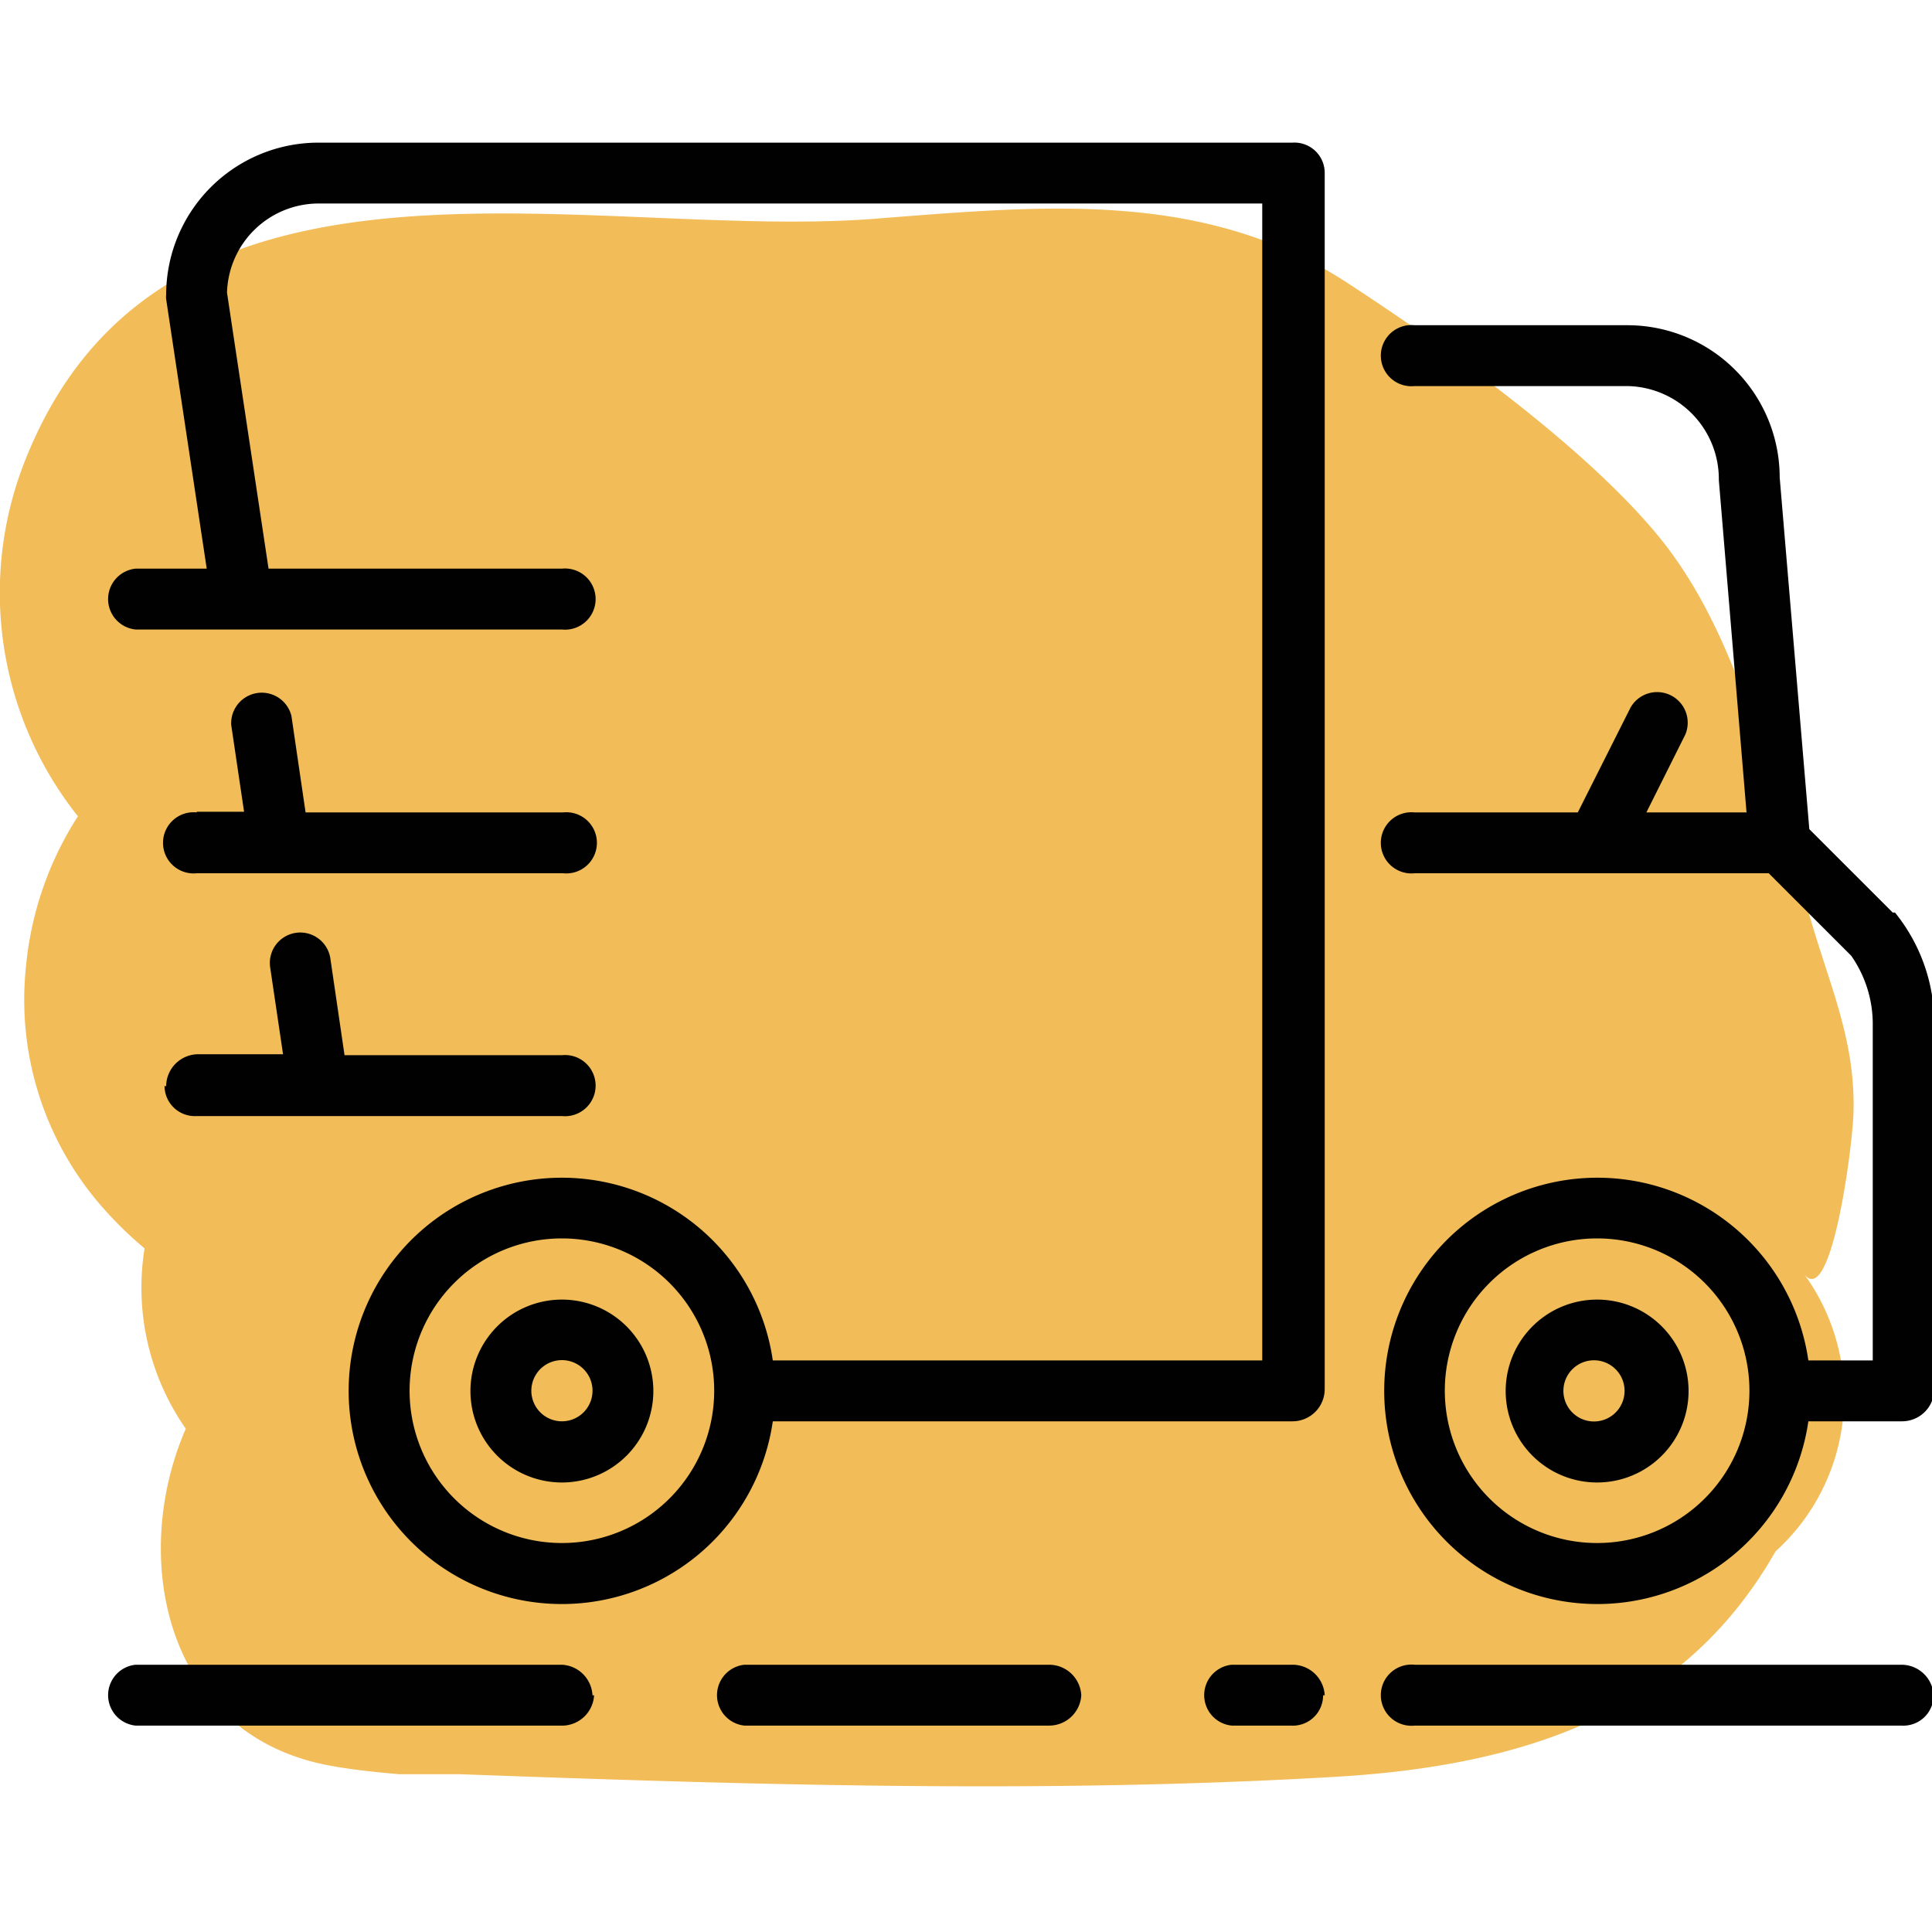
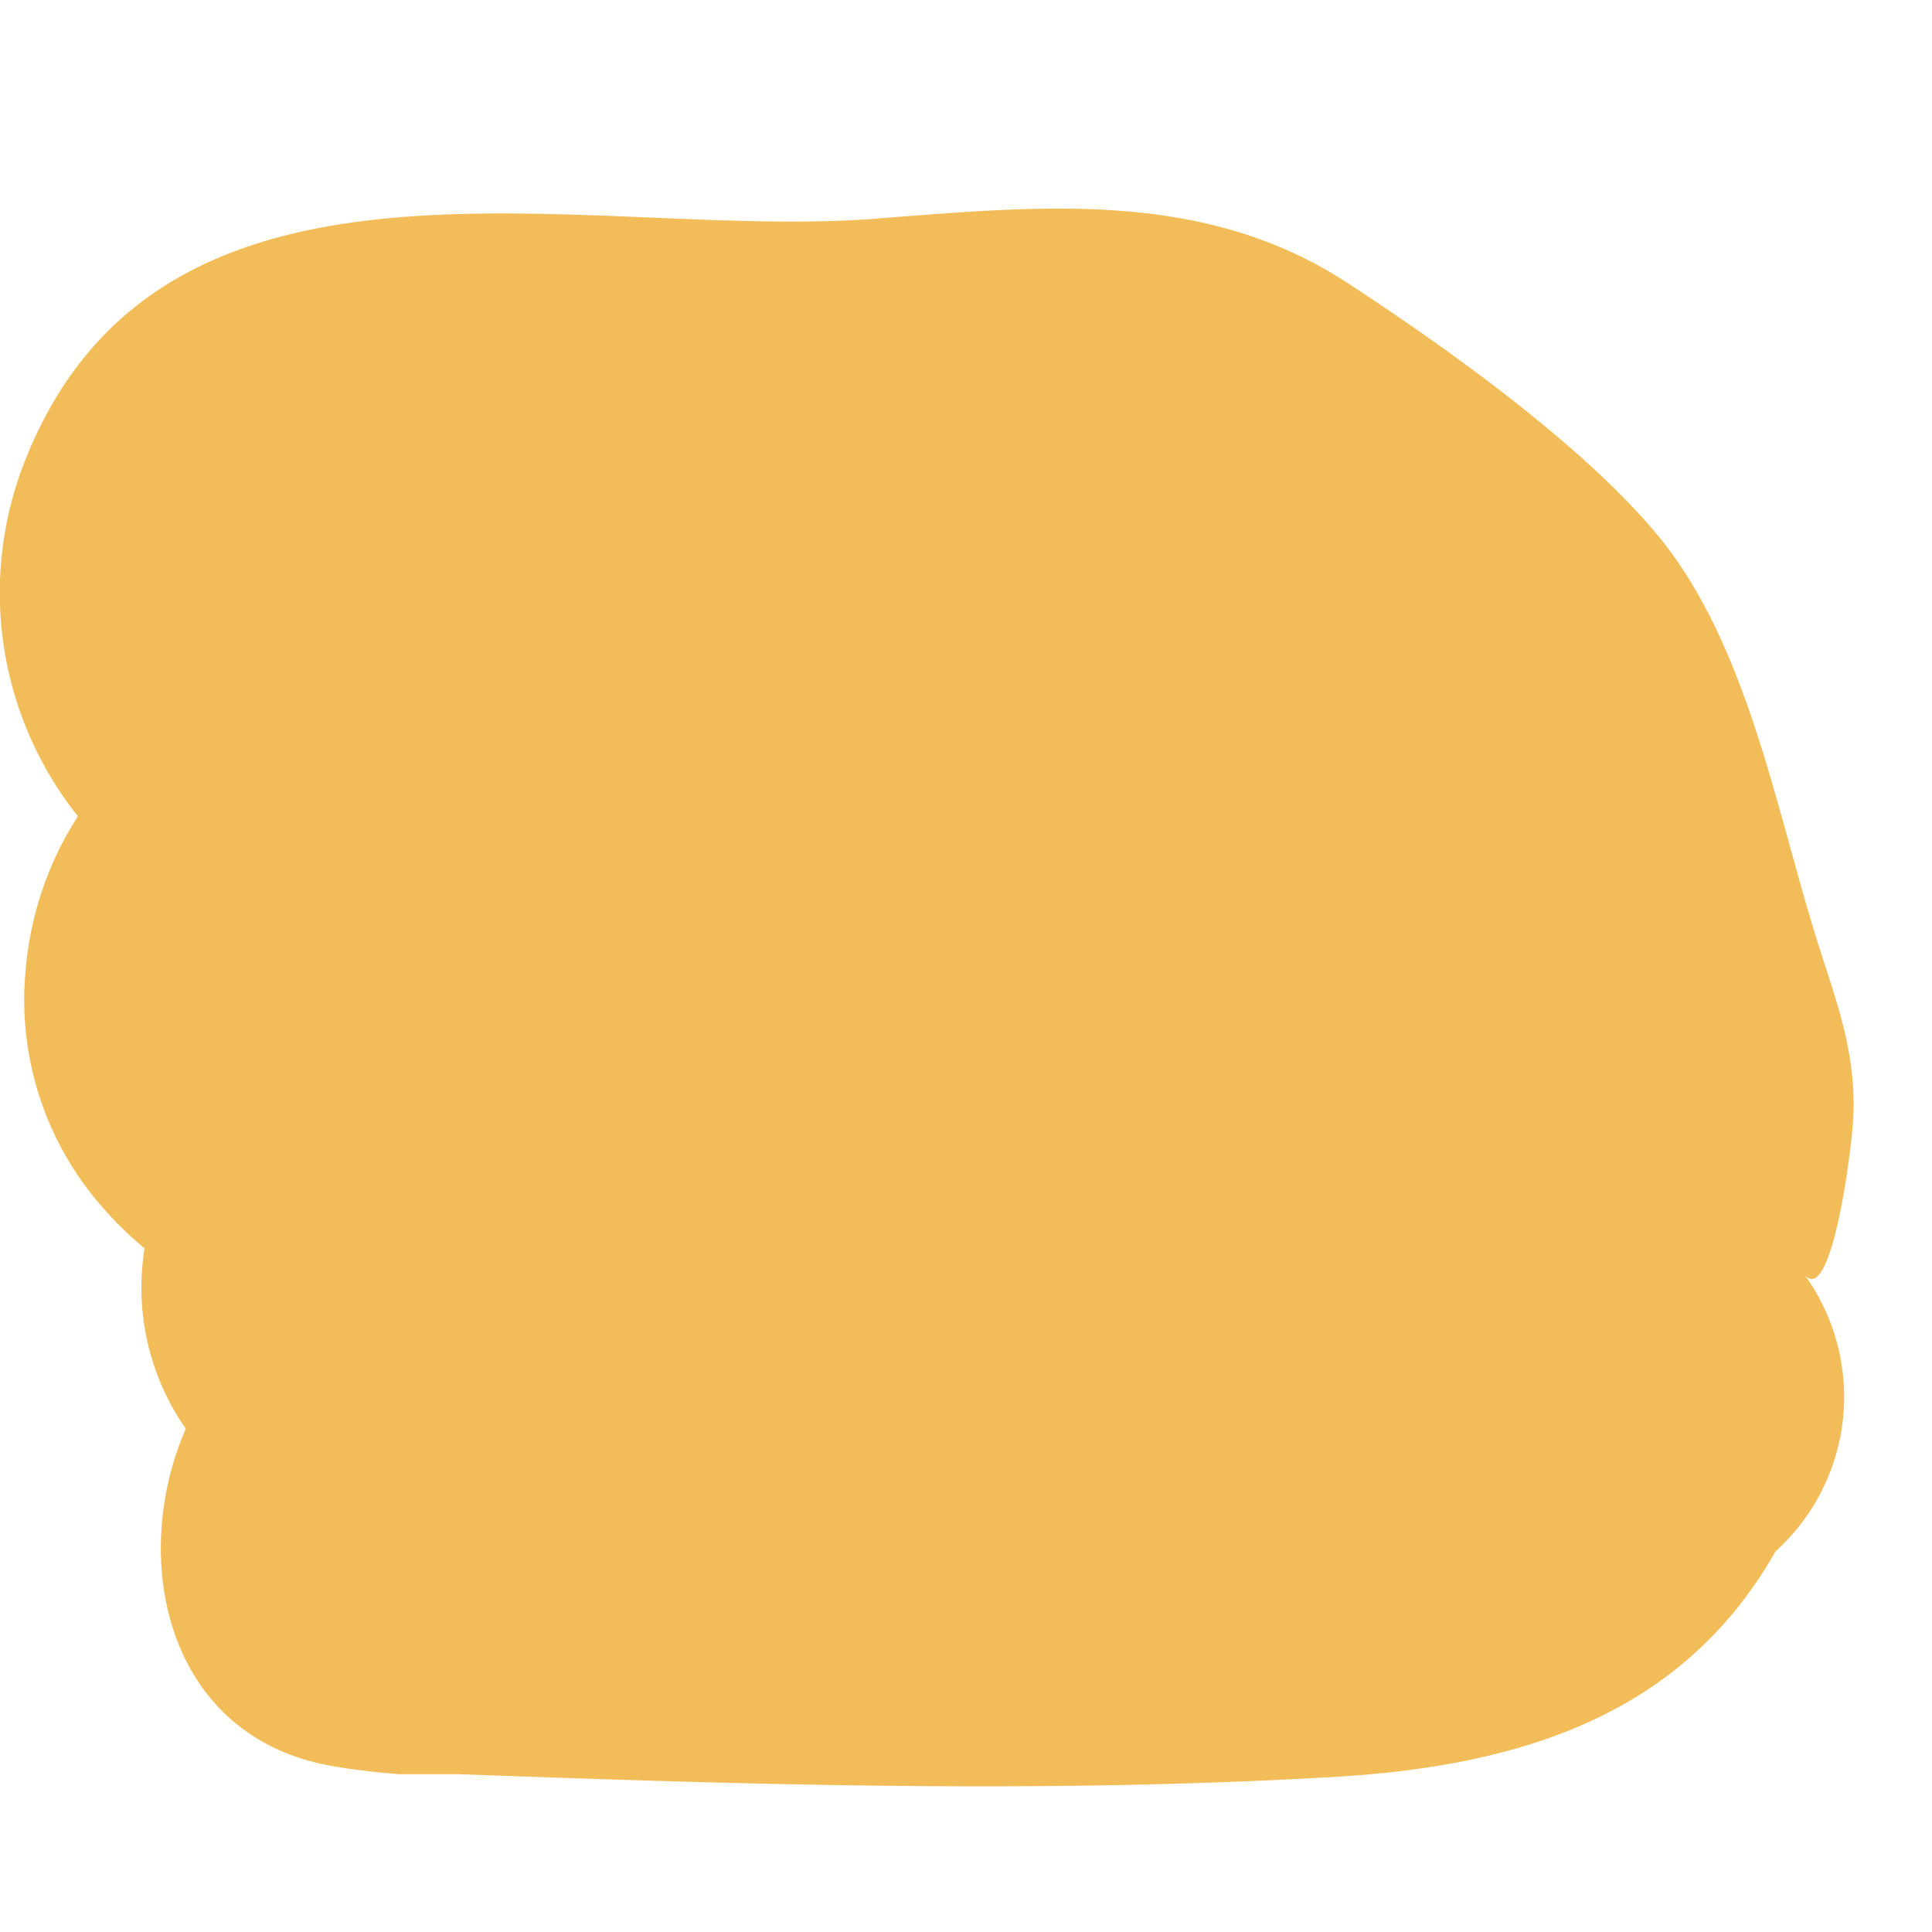
<svg xmlns="http://www.w3.org/2000/svg" viewBox="0 0 60 60">
  <title>uga icons</title>
  <path d="M57.56,34.6c.07-2.1-.61-3.69-1.2-5.62-1.22-3.95-2.13-9-4.84-12.31-2.32-2.83-6.66-5.92-9.7-7.9-4.41-2.87-9.4-2.38-14.36-2C18.5,7.57,5.13,3.42.8,14.25a11.14,11.14,0,0,0,1.62,11.1A10.41,10.41,0,0,0,.8,30.09a9.75,9.75,0,0,0,2.31,7.32,11.81,11.81,0,0,0,1.38,1.36,7.65,7.65,0,0,0,1.28,5.6C4,48.43,5.15,54,10.4,54.86c.63.11,1.31.18,2,.24v0l1,0,.88,0c9.05.33,18.19.61,27.21.08,6.09-.36,10.87-2.11,13.65-7A6.47,6.47,0,0,0,56,39.53C56.85,40.75,57.52,35.73,57.56,34.6Z" style="fill:#f2bc58;fill-rule:evenodd" />
-   <path d="M41.09,52.65a.94.94,0,0,1-1,.94H38.25a.95.95,0,0,1,0-1.89h1.89a1,1,0,0,1,1,.95m18.91,0a.94.94,0,0,1-1,.94H43.93a.95.95,0,1,1,0-1.89H59.05a1,1,0,0,1,1,.95m-26.47,0a1,1,0,0,1-1,.94H23.12a.95.95,0,0,1,0-1.89h9.46a1,1,0,0,1,1,.95m-15.13,0a1,1,0,0,1-.95.94H4.21a.95.95,0,0,1,0-1.89H17.45a1,1,0,0,1,.95.95M5.16,33.74a1,1,0,0,1,1-1H8.79l-.4-2.7a.94.94,0,1,1,1.87-.27l.44,3h6.75a.95.95,0,1,1,0,1.89H6.11a.94.94,0,0,1-1-.94m1-8.51H7.58l-.4-2.7a.95.95,0,0,1,1.87-.28l.44,3h8a.95.95,0,1,1,0,1.89H6.11a.95.95,0,1,1,0-1.89M17.45,44.14a.95.95,0,1,1,.95-1,.95.95,0,0,1-.95,1m0-3.78a2.84,2.84,0,1,0,2.84,2.83,2.84,2.84,0,0,0-2.84-2.83M49.6,44.14a.95.95,0,1,1,0-1.89.95.95,0,0,1,0,1.89m0-3.78a2.84,2.84,0,1,0,2.84,2.83,2.84,2.84,0,0,0-2.84-2.83m0,7.56a4.73,4.73,0,1,1,4.73-4.73,4.73,4.73,0,0,1-4.73,4.73m9.18-19.58-2.59-2.59-.92-10.92a4.73,4.73,0,0,0-4.73-4.73H43.93a.95.95,0,1,0,0,1.89h6.61a2.89,2.89,0,0,1,2.84,2.92l.86,10.32H51.13l1.21-2.42a.95.95,0,0,0-1.7-.84L49,25.23H43.93a.95.95,0,1,0,0,1.89h11l2.56,2.56a3.7,3.7,0,0,1,.67,2.17v10.4h-2a6.62,6.62,0,1,0,0,1.89h2.91a1,1,0,0,0,1-1V31.85a5.46,5.46,0,0,0-1.22-3.51M17.45,47.92a4.73,4.73,0,1,1,4.73-4.73,4.73,4.73,0,0,1-4.73,4.73M40.14,4.43H9.89A4.73,4.73,0,0,0,5.16,9.15a.61.61,0,0,0,0,.14l1.26,8.37H4.21a.95.95,0,0,0,0,1.89H17.45a.95.95,0,1,0,0-1.89H8.34L7.05,9.09A2.85,2.85,0,0,1,9.89,6.32H39.2V42.25H24a6.62,6.62,0,1,0,0,1.89H40.14a1,1,0,0,0,1-1V5.37a.94.94,0,0,0-1-.94" style="fill:#010101;fill-rule:evenodd" />
</svg>